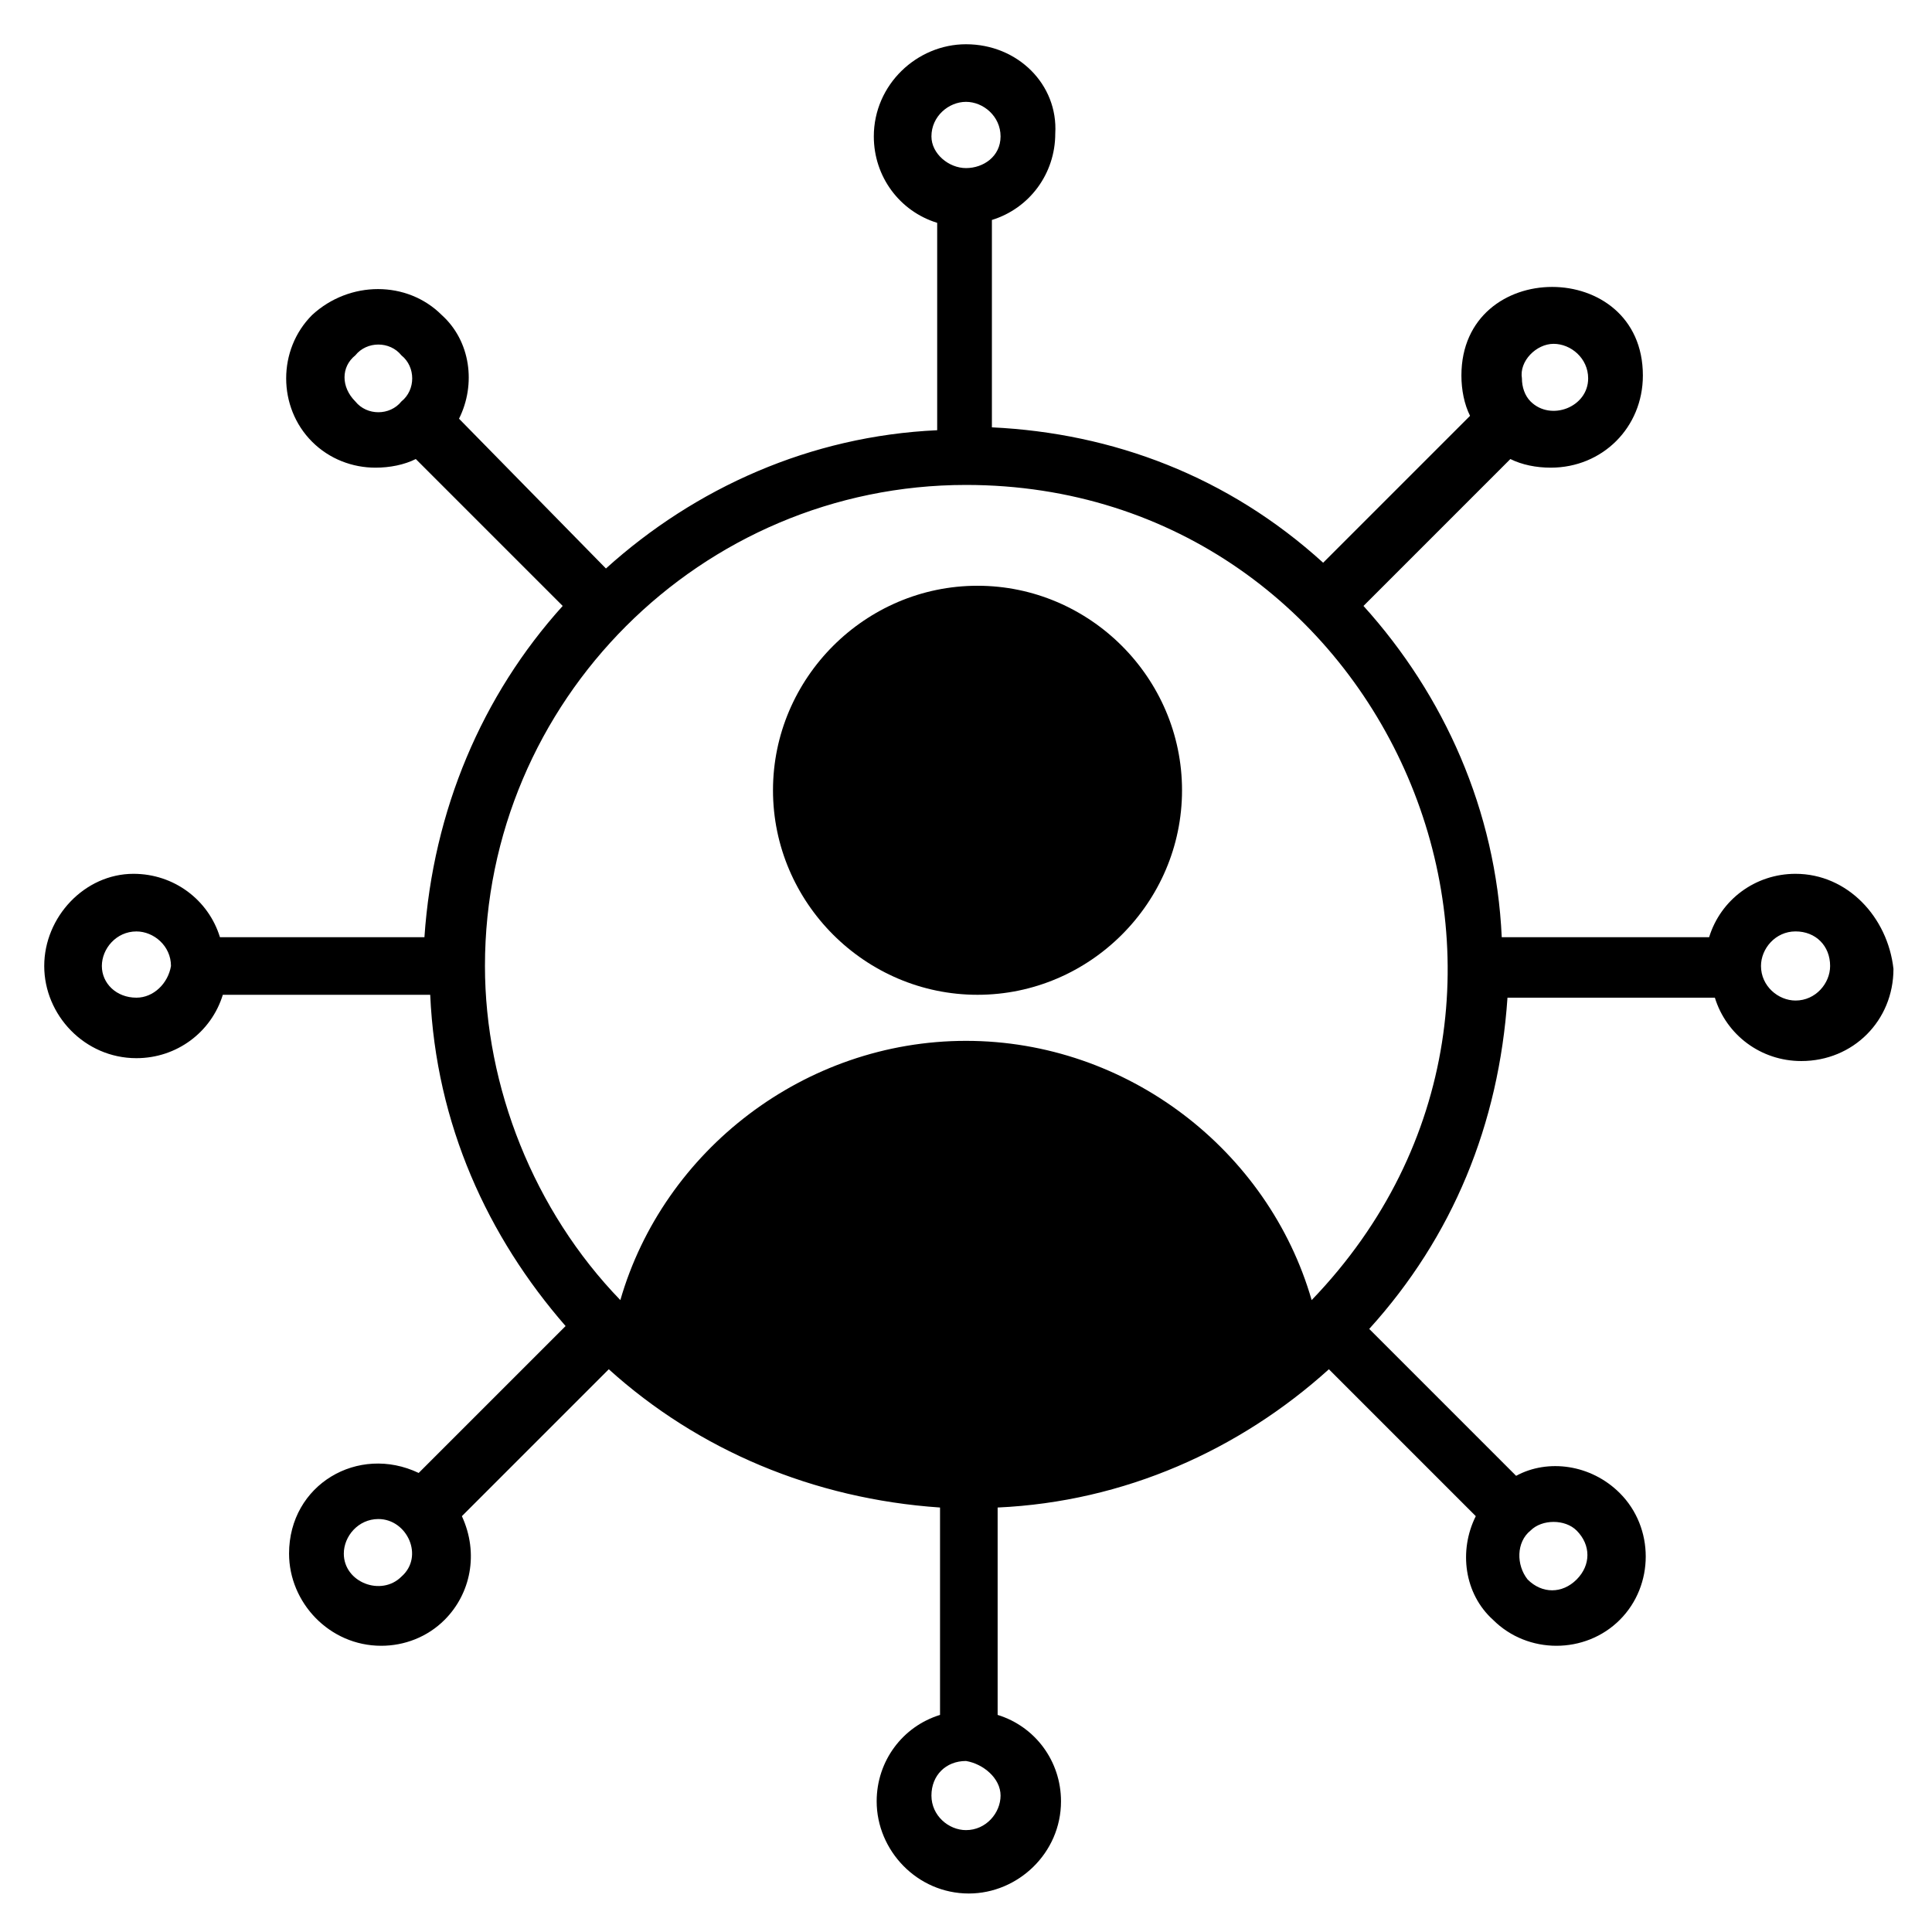
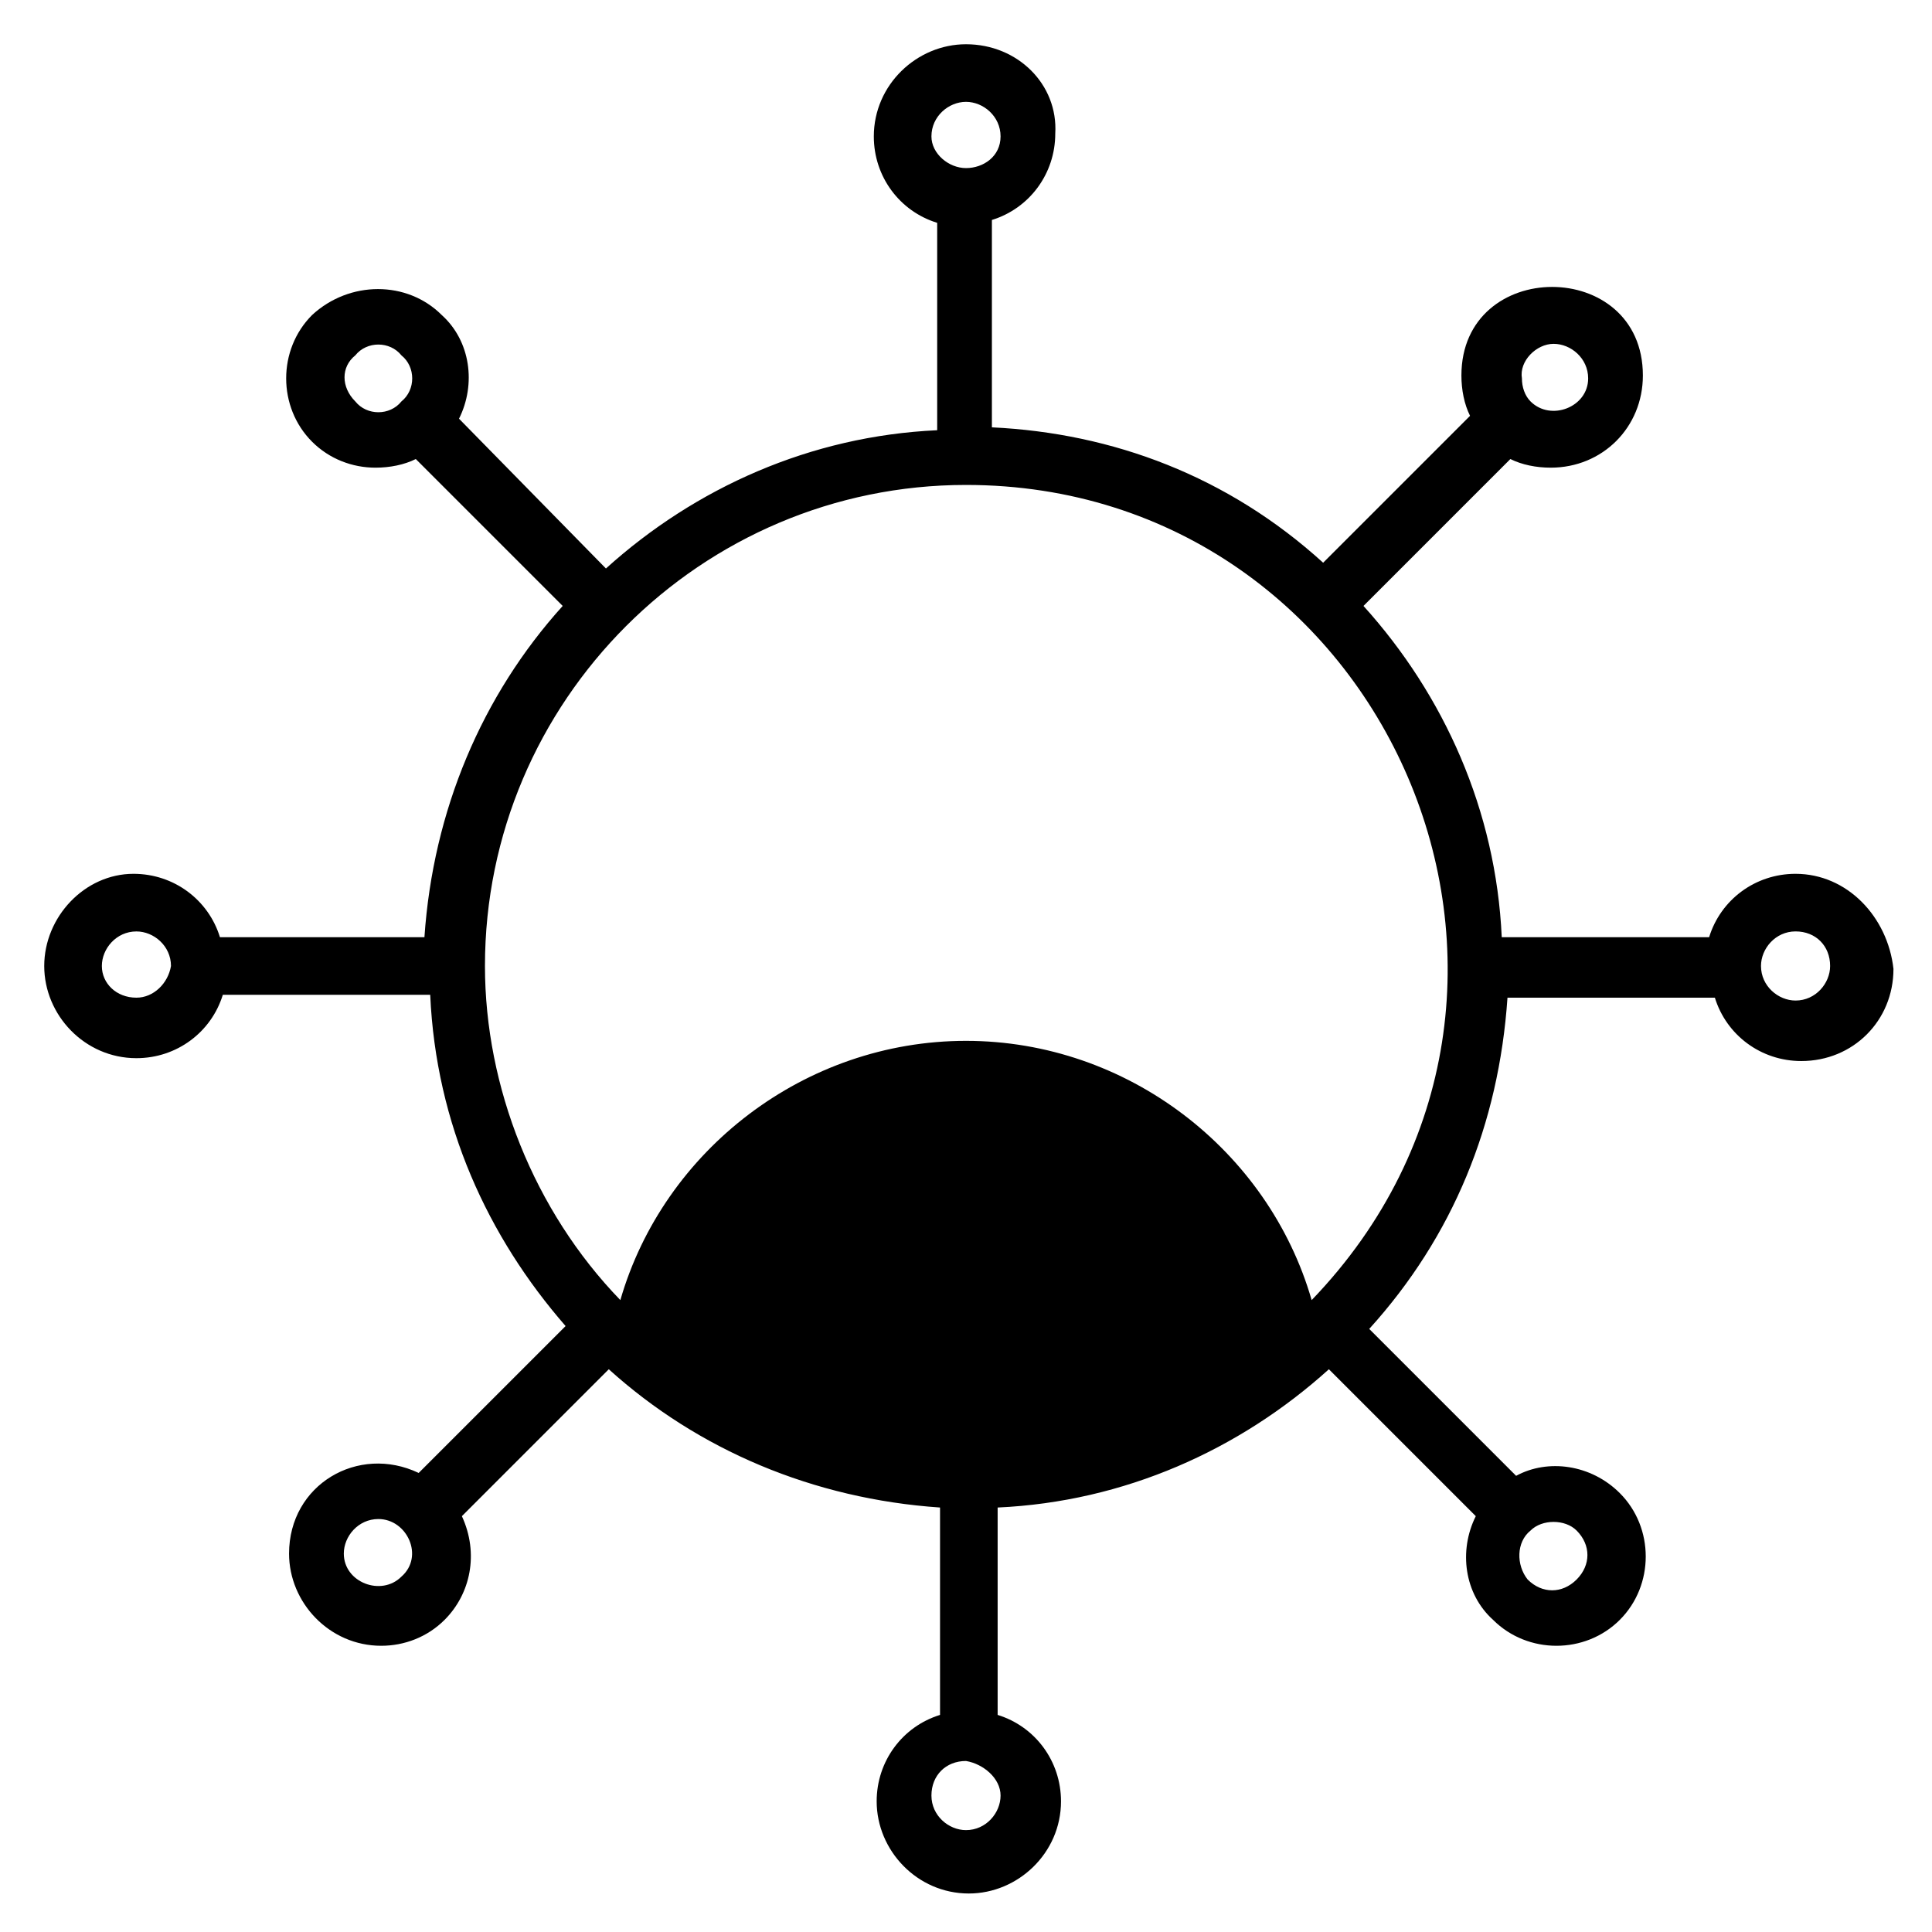
<svg xmlns="http://www.w3.org/2000/svg" fill="#000000" width="800px" height="800px" version="1.1" viewBox="144 144 512 512">
  <g>
    <path d="m619.84 375.57c-10.688 0-19.848 6.871-22.902 16.793h-54.961c-1.527-33.586-15.266-64.121-36.641-87.785l38.93-38.93c3.055 1.527 6.871 2.289 10.688 2.289 13.742 0 24.426-10.688 24.426-24.426 0-31.297-48.09-31.297-48.09 0 0 3.816 0.762 7.633 2.289 10.688l-38.93 38.93c-25.191-22.902-55.723-34.352-87.785-35.879v-54.957c9.922-3.055 16.793-12.215 16.793-22.902 0.766-12.977-9.922-23.664-23.66-23.664-12.977 0-24.426 10.688-24.426 24.426 0 10.688 6.871 19.848 16.793 22.902v54.961c-33.586 1.527-64.121 15.266-87.785 36.641l-38.934-39.695c4.582-9.16 3.055-20.609-4.582-27.48-9.16-9.16-24.426-9.16-34.352 0-4.582 4.582-6.871 10.688-6.871 16.793 0 6.106 2.289 12.215 6.871 16.793 4.582 4.582 10.688 6.871 16.793 6.871 3.816 0 7.633-0.762 10.688-2.289l38.93 38.93c-21.375 23.664-34.352 54.199-36.641 87.785h-54.191c-3.055-9.922-12.215-16.793-22.902-16.793-12.977 0-23.664 11.453-23.664 24.43s10.688 24.426 24.426 24.426c10.688 0 19.848-6.871 22.902-16.793h54.961c1.527 34.352 15.266 64.121 35.879 87.785l-38.934 38.93c-16.031-7.633-34.352 3.055-34.352 21.375 0 12.977 10.688 24.426 24.426 24.426 6.106 0 12.215-2.289 16.793-6.871 6.871-6.871 9.16-17.559 4.582-27.48l38.93-38.93c23.664 21.375 54.199 34.352 87.785 36.641v54.961c-9.922 3.055-16.793 12.215-16.793 22.902 0 12.977 10.688 24.426 24.426 24.426 12.977 0 24.426-10.688 24.426-24.426 0-10.688-6.871-19.848-16.793-22.902v-54.961c33.586-1.527 64.121-15.266 87.785-36.641l38.93 38.93c-4.582 9.16-3.055 20.609 4.582 27.48 4.582 4.582 10.688 6.871 16.793 6.871s12.215-2.289 16.793-6.871c4.582-4.582 6.871-10.688 6.871-16.793s-2.289-12.215-6.871-16.793c-7.633-7.633-19.082-9.16-27.48-4.582l-38.93-38.93c22.137-24.426 34.352-54.199 36.641-87.785h54.961c3.055 9.922 12.215 16.793 22.902 16.793 13.742 0 24.426-10.688 24.426-24.426-1.523-13.738-12.211-25.191-25.949-25.191zm-64.121-140.45c4.582 0 9.16 3.816 9.16 9.16 0 7.633-9.922 11.449-15.266 6.106-1.527-1.527-2.289-3.816-2.289-6.106-0.766-4.582 3.812-9.16 8.395-9.16zm-305.34 15.266c-3.055 3.816-9.16 3.816-12.215 0-3.816-3.816-3.816-9.16 0-12.215 3.055-3.816 9.16-3.816 12.215 0 3.816 3.055 3.816 9.16 0 12.215zm-70.227 158.01c-5.344 0-9.16-3.816-9.16-8.395 0-4.582 3.816-9.16 9.16-9.16 4.582 0 9.16 3.816 9.16 9.16-0.766 4.578-4.582 8.395-9.16 8.395zm70.227 153.43c-5.344 5.344-15.266 1.527-15.266-6.106 0-4.582 3.816-9.16 9.16-9.16 7.633 0 12.211 9.922 6.106 15.266zm299.23-12.215c1.527-1.527 3.816-2.289 6.106-2.289s4.582 0.762 6.106 2.289c3.816 3.816 3.816 9.16 0 12.977-3.816 3.816-9.16 3.816-12.977 0-3.051-3.816-3.051-9.922 0.766-12.977zm-158.77-369.46c0-5.344 4.578-9.16 9.16-9.16s9.16 3.816 9.16 9.16c0 5.34-4.582 8.395-9.16 8.395-4.582 0-9.16-3.816-9.16-8.395zm18.32 439.69c0 4.582-3.816 9.16-9.16 9.16-4.582 0-9.16-3.816-9.16-9.16s3.816-9.16 9.16-9.16c4.578 0.762 9.16 4.578 9.16 9.16zm82.441-131.3c-11.449-39.695-48.855-68.703-91.602-68.703s-80.152 29.008-91.602 68.703c-22.902-23.664-35.879-56.488-35.879-88.547 0-70.227 57.25-127.48 127.48-127.48 111.45 0 170.23 134.35 91.602 216.03zm128.24-79.387c-4.582 0-9.16-3.816-9.16-9.16 0-4.582 3.816-9.16 9.16-9.16s9.16 3.816 9.16 9.16c0 4.578-3.816 9.16-9.16 9.16z" />
-     <path d="m457.25 353.43c0 29.77-24.426 54.199-54.199 54.199-29.77 0-54.199-24.426-54.199-54.199 0-29.77 24.426-54.199 54.199-54.199 29.773 0.004 54.199 24.43 54.199 54.199z" />
  </g>
</svg>